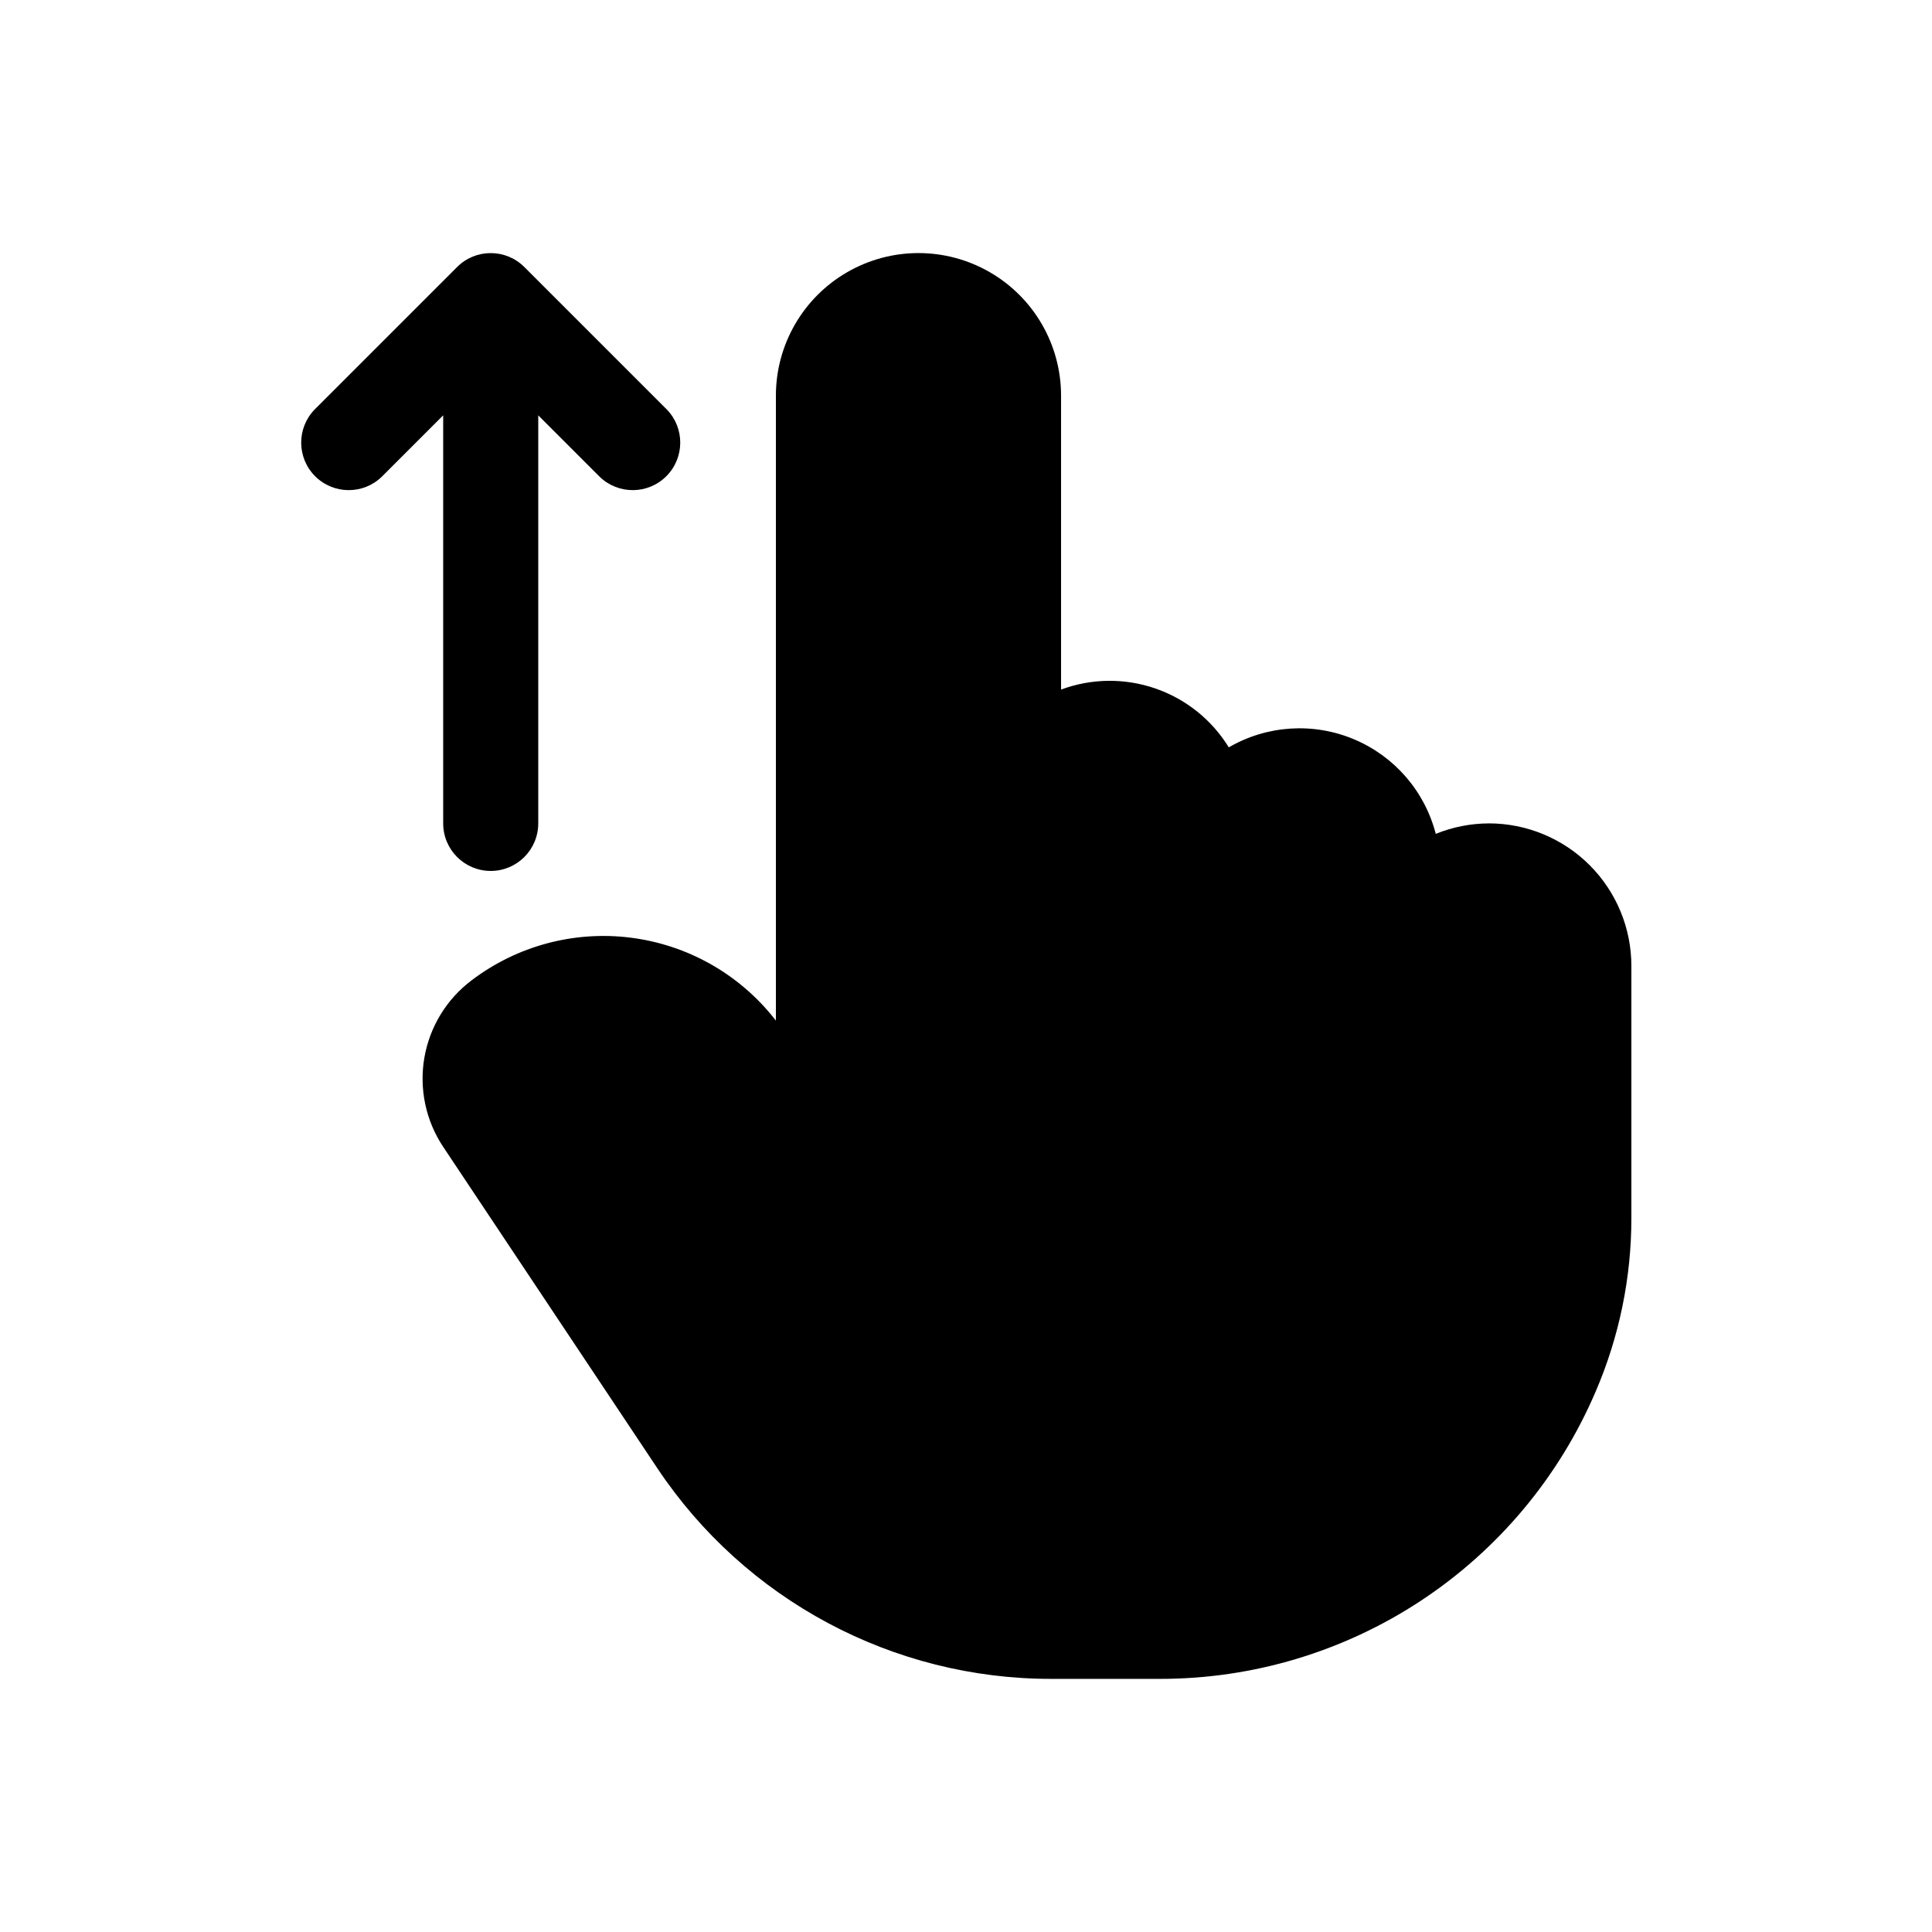
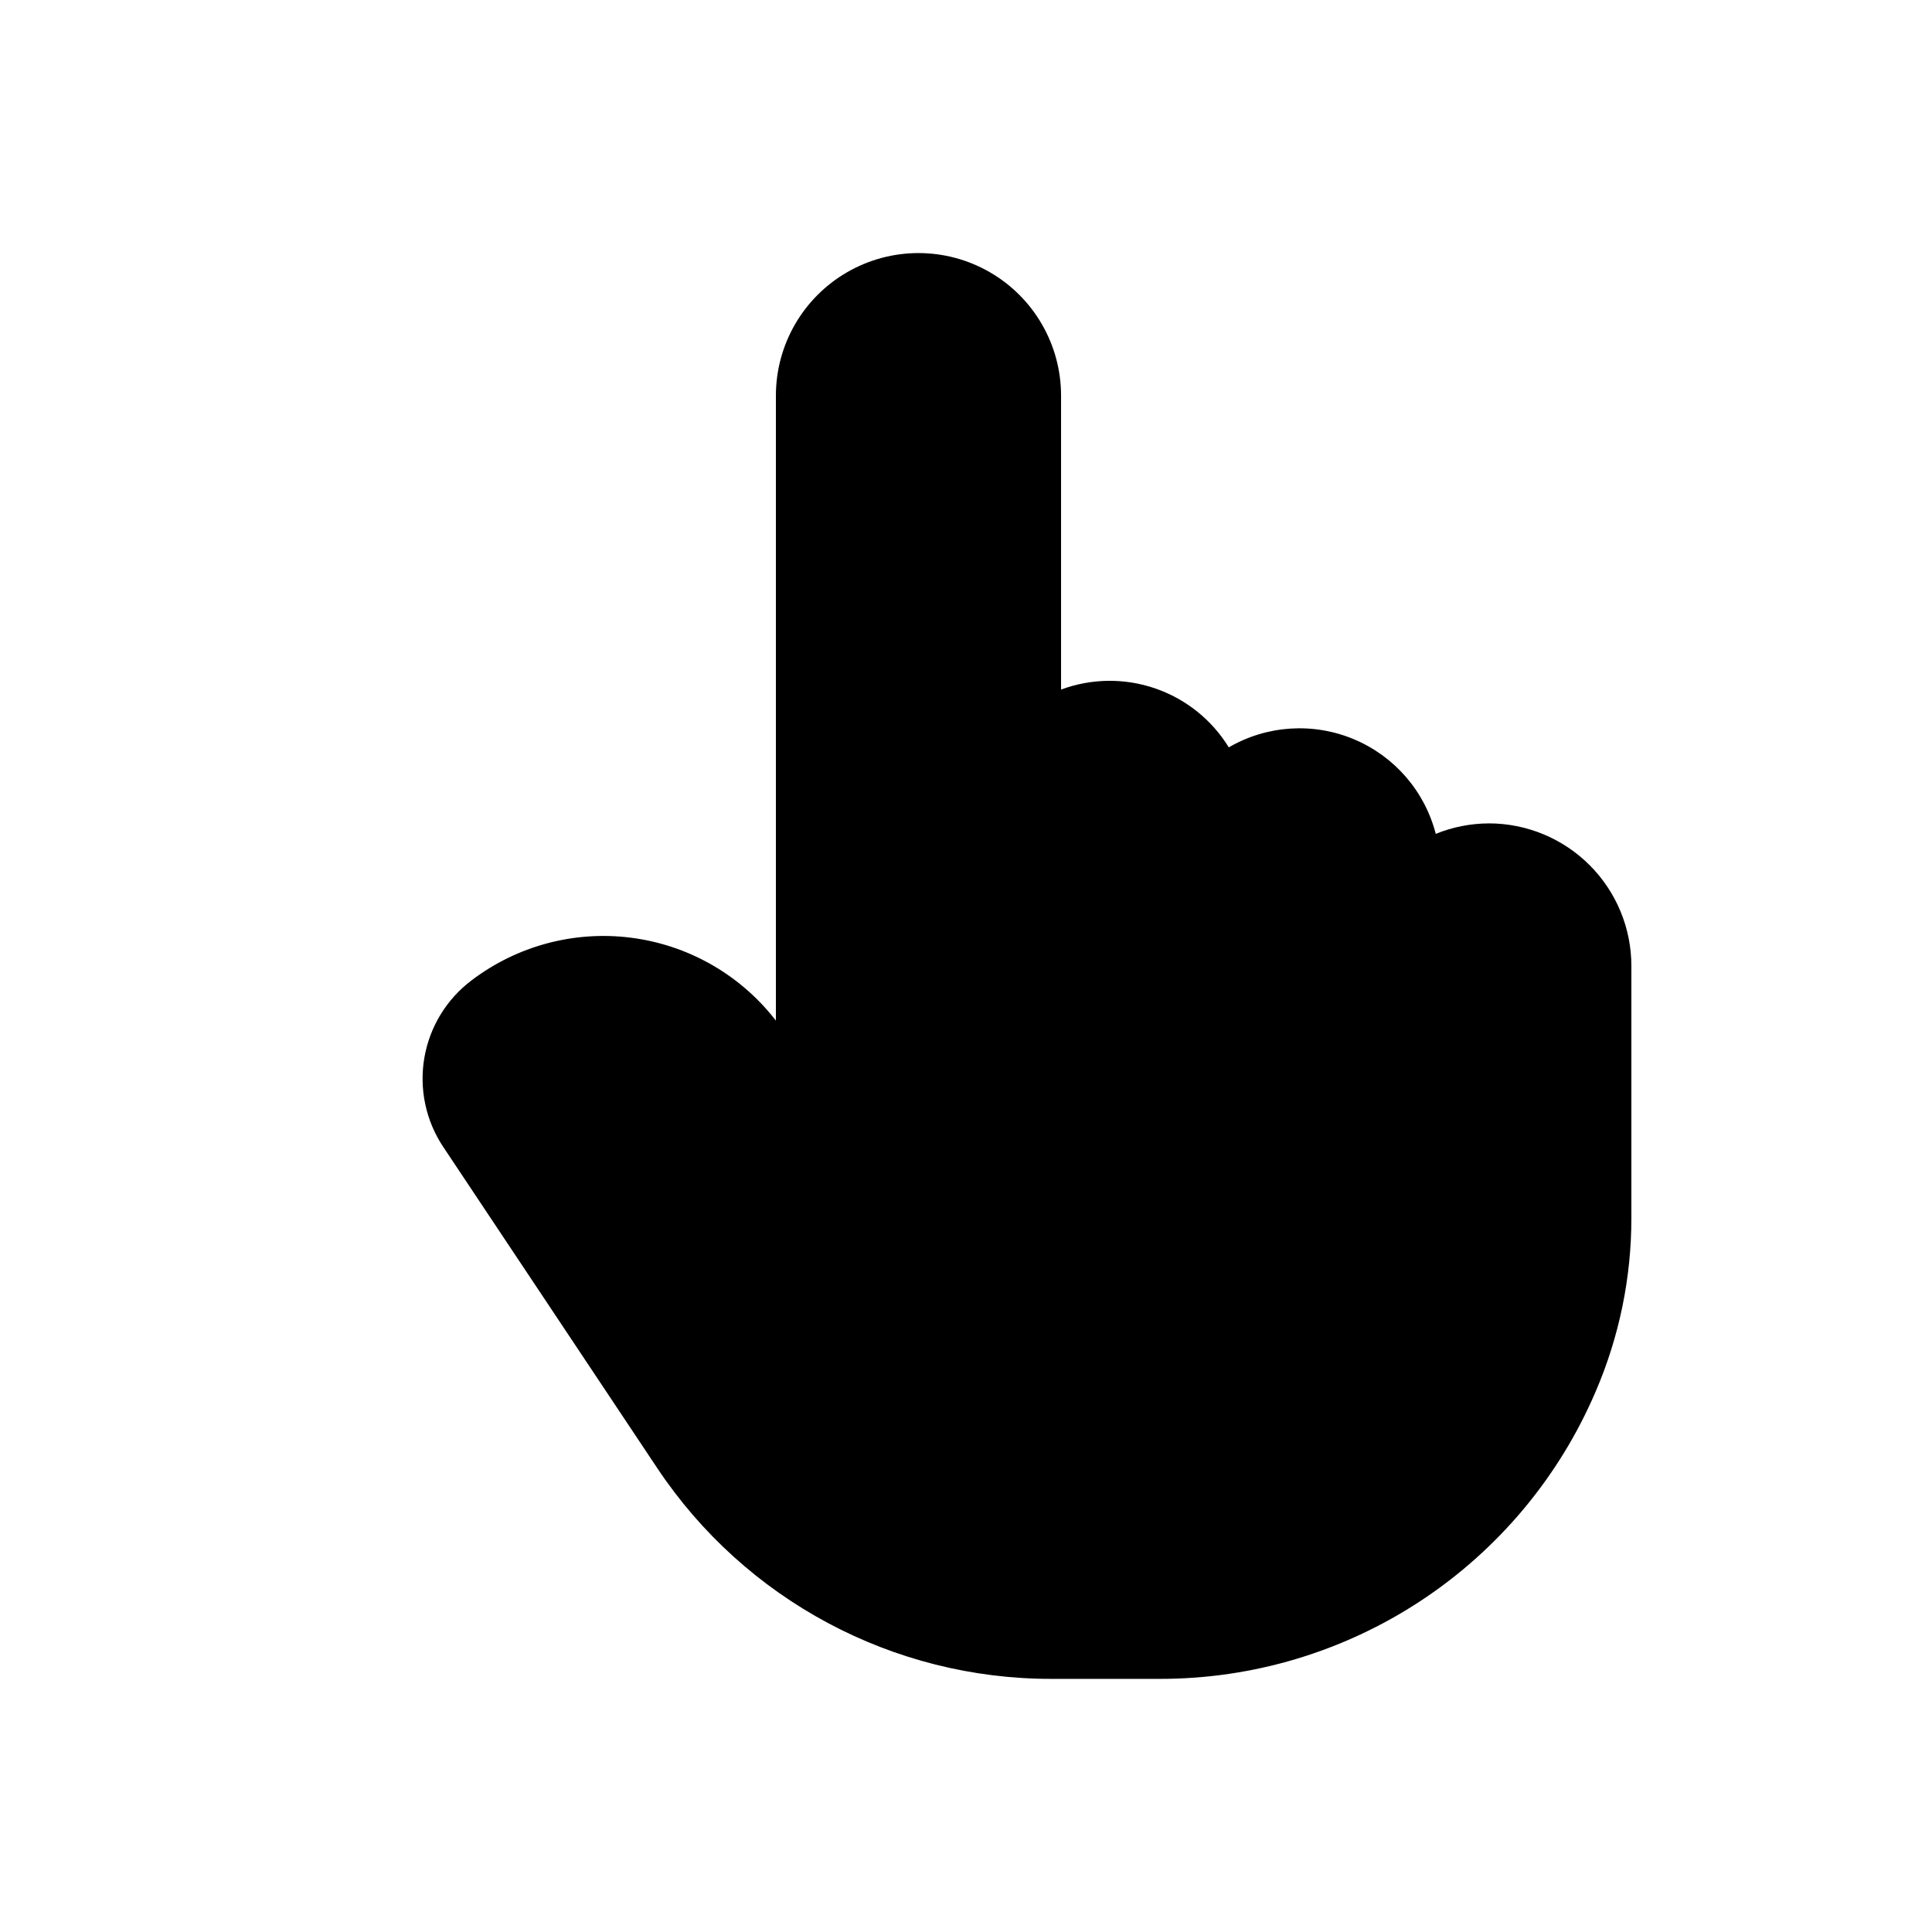
<svg xmlns="http://www.w3.org/2000/svg" fill="#000000" width="800px" height="800px" version="1.1" viewBox="144 144 512 512">
  <g>
    <path d="m538.55 362.21c-4.82 0.016-9.594 0.957-14.059 2.773-2.914-11.305-10.957-20.59-21.73-25.09-10.77-4.504-23.027-3.699-33.121 2.164-4.488-7.301-11.375-12.82-19.48-15.613-8.105-2.793-16.93-2.688-24.969 0.301v-77.891c0-13.5-7.199-25.973-18.891-32.723s-26.094-6.75-37.785 0c-11.691 6.75-18.895 19.223-18.895 32.723v165.61l-0.441-0.555v0.004c-9.383-11.836-23.031-19.523-38.016-21.418s-30.117 2.152-42.152 11.277c-6.66 5.004-11.152 12.367-12.559 20.578-1.402 8.211 0.387 16.648 5 23.582l56.68 85.066c23.273 34.98 62.523 55.977 104.54 55.922h28.73-0.004c24.59 0.02 48.637-7.188 69.164-20.719 20.527-13.535 36.625-32.801 46.297-55.406 6.262-14.543 9.484-30.215 9.473-46.047v-66.754c0-10.023-3.981-19.633-11.066-26.719s-16.699-11.07-26.719-11.07z" />
-     <path d="m261.45 362.21c0 6.957 5.641 12.598 12.598 12.598s12.594-5.641 12.594-12.598v-108.14l16.285 16.285c4.941 4.773 12.801 4.707 17.656-0.152 4.859-4.859 4.93-12.715 0.156-17.656l-37.785-37.785h-0.004c-4.918-4.918-12.891-4.918-17.809 0l-37.785 37.785c-4.773 4.941-4.703 12.797 0.152 17.656 4.859 4.859 12.715 4.926 17.656 0.152l16.285-16.285z" />
  </g>
</svg>